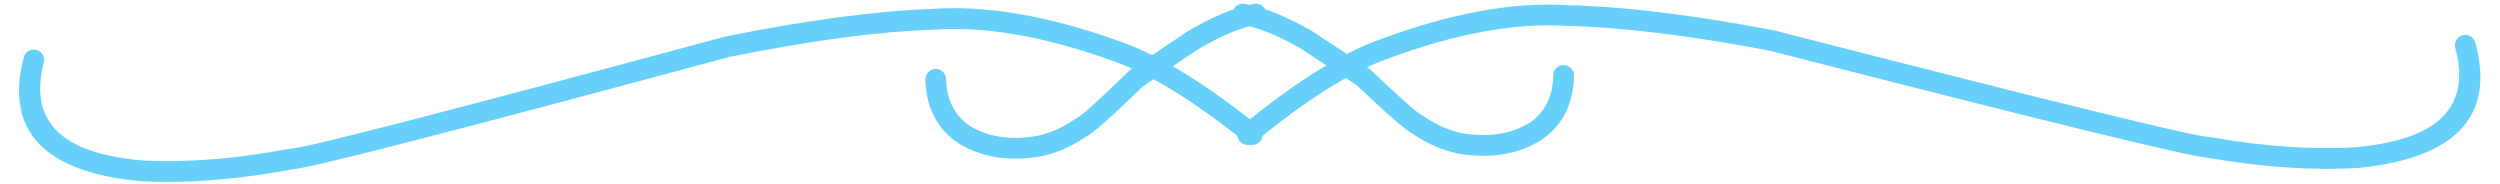
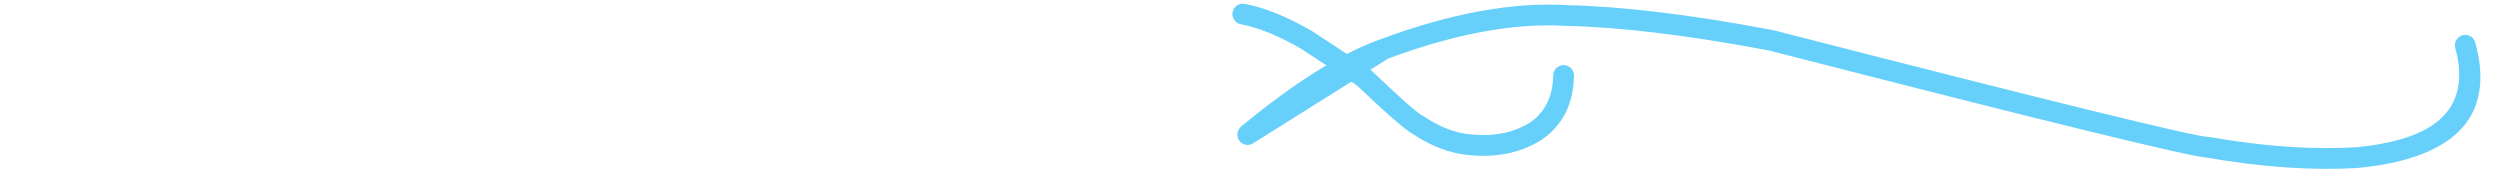
<svg xmlns="http://www.w3.org/2000/svg" fill="#67d0fa" height="27.8" preserveAspectRatio="xMidYMid meet" version="1" viewBox="1083.8 815.8 376.9 27.8" width="376.9" zoomAndPan="magnify">
  <g>
    <g id="change1_4">
-       <path d="M1090.404,825.23L1090.404,825.23Q1087.608,835.993,1099.133,838.987L1099.133,838.987Q1101.921,839.711,1105.52,840.013L1105.467,840.01Q1115.272,840.498,1127.576,838.215C1127.645,838.202,1127.714,838.194,1127.784,838.191L1127.784,838.191Q1131.164,838.023,1193.081,821.326L1193.18,821.303Q1211.727,817.572,1224.299,817.152L1224.238,817.155Q1236.505,816.269,1252.348,821.937L1252.322,821.928Q1261.266,824.953,1273.582,834.863C1274.255,835.405,1274.362,836.389,1273.82,837.063C1273.278,837.736,1272.293,837.843,1271.62,837.301L1271.62,837.301Q1259.737,827.74,1251.319,824.893L1251.293,824.884Q1236.072,819.438,1224.464,820.276L1224.403,820.279Q1212.09,820.691,1193.798,824.371L1193.897,824.347Q1131.655,841.132,1127.939,841.316L1128.147,841.292Q1115.482,843.642,1105.311,843.135L1105.258,843.132Q1101.394,842.808,1098.346,842.016L1098.346,842.016Q1083.793,838.235,1087.375,824.443C1087.593,823.607,1088.447,823.105,1089.283,823.322C1090.12,823.54,1090.621,824.394,1090.404,825.23 Z" />
-     </g>
+       </g>
    <g id="change1_2">
-       <path d="M1453.955,823.035L1453.955,823.035Q1456.88,833.763,1445.393,836.896L1445.393,836.896Q1442.613,837.654,1439.018,837.999L1439.071,837.995Q1429.273,838.602,1416.942,836.467C1416.873,836.455,1416.804,836.448,1416.734,836.445L1416.734,836.445Q1413.352,836.319,1351.237,820.371L1351.138,820.349Q1332.548,816.842,1319.972,816.574L1320.033,816.576Q1307.756,815.838,1291.983,821.698L1292.009,821.688Q1283.102,824.821,1270.907,834.879C1270.24,835.429,1270.145,836.415,1270.695,837.082C1271.245,837.749,1272.231,837.843,1272.898,837.293L1272.898,837.293Q1284.664,827.589,1293.047,824.641L1293.073,824.632Q1308.228,819.002,1319.845,819.7L1319.905,819.702Q1332.222,819.965,1350.558,823.424L1350.459,823.402Q1412.899,839.434,1416.617,839.573L1416.409,839.551Q1429.101,841.748,1439.265,841.118L1439.317,841.114Q1443.178,840.743,1446.216,839.915L1446.216,839.915Q1460.723,835.958,1456.974,822.211C1456.746,821.377,1455.886,820.886,1455.052,821.113C1454.219,821.341,1453.727,822.201,1453.955,823.035 Z" />
+       <path d="M1453.955,823.035L1453.955,823.035Q1456.88,833.763,1445.393,836.896L1445.393,836.896Q1442.613,837.654,1439.018,837.999L1439.071,837.995Q1429.273,838.602,1416.942,836.467C1416.873,836.455,1416.804,836.448,1416.734,836.445L1416.734,836.445Q1413.352,836.319,1351.237,820.371L1351.138,820.349Q1332.548,816.842,1319.972,816.574L1320.033,816.576Q1307.756,815.838,1291.983,821.698L1292.009,821.688Q1283.102,824.821,1270.907,834.879C1270.24,835.429,1270.145,836.415,1270.695,837.082C1271.245,837.749,1272.231,837.843,1272.898,837.293L1272.898,837.293L1293.073,824.632Q1308.228,819.002,1319.845,819.7L1319.905,819.702Q1332.222,819.965,1350.558,823.424L1350.459,823.402Q1412.899,839.434,1416.617,839.573L1416.409,839.551Q1429.101,841.748,1439.265,841.118L1439.317,841.114Q1443.178,840.743,1446.216,839.915L1446.216,839.915Q1460.723,835.958,1456.974,822.211C1456.746,821.377,1455.886,820.886,1455.052,821.113C1454.219,821.341,1453.727,822.201,1453.955,823.035 Z" />
    </g>
    <g id="change1_1">
-       <path d="M1226.436,827.709L1226.436,827.709Q1226.568,832.477,1230.059,834.817L1229.993,834.775Q1234.252,837.332,1240.197,836.282L1240.154,836.29Q1243.044,835.697,1245.88,833.746C1245.961,833.69,1246.049,833.642,1246.139,833.602L1246.138,833.602Q1246.132,833.605,1246.131,833.605L1246.132,833.605Q1247.287,833.044,1253.964,826.532C1254.031,826.466,1254.104,826.407,1254.182,826.355L1254.182,826.355L1262.665,820.634L1262.741,820.586Q1268.355,817.252,1272.819,816.376C1273.667,816.21,1274.489,816.762,1274.656,817.61C1274.822,818.458,1274.27,819.281,1273.421,819.447L1273.421,819.447Q1269.488,820.219,1264.339,823.277L1264.415,823.228L1255.931,828.949L1256.149,828.772Q1249.11,835.638,1247.498,836.42L1247.499,836.42Q1247.448,836.445,1247.395,836.468L1247.653,836.324Q1244.294,838.635,1240.783,839.355L1240.741,839.363Q1233.644,840.617,1228.382,837.459L1228.316,837.417Q1223.485,834.177,1223.307,827.796C1223.284,826.932,1223.965,826.212,1224.828,826.189C1225.692,826.165,1226.412,826.845,1226.436,827.709 Z" />
-     </g>
+       </g>
    <g id="change1_3">
      <path d="M1317.963,827.157L1317.963,827.157Q1317.888,831.925,1314.426,834.308L1314.492,834.265Q1310.263,836.873,1304.306,835.895L1304.349,835.902Q1301.453,835.344,1298.593,833.428C1298.511,833.373,1298.423,833.325,1298.332,833.287L1298.333,833.287Q1298.339,833.289,1298.34,833.29L1298.339,833.29Q1297.177,832.743,1290.422,826.311C1290.354,826.247,1290.281,826.188,1290.202,826.137L1290.202,826.137L1281.651,820.519L1281.574,820.472Q1275.92,817.207,1271.446,816.385C1270.596,816.228,1269.781,816.791,1269.624,817.641C1269.468,818.491,1270.031,819.307,1270.881,819.463L1270.881,819.463Q1274.823,820.187,1280.009,823.182L1279.932,823.135L1288.484,828.753L1288.264,828.578Q1295.386,835.359,1297.007,836.121L1297.006,836.121Q1297.058,836.146,1297.111,836.168L1296.851,836.027Q1300.237,838.297,1303.757,838.975L1303.799,838.983Q1310.91,840.15,1316.134,836.929L1316.2,836.886Q1320.992,833.588,1321.092,827.205C1321.105,826.341,1320.416,825.63,1319.552,825.616C1318.688,825.603,1317.976,826.293,1317.963,827.157 Z" />
    </g>
  </g>
</svg>